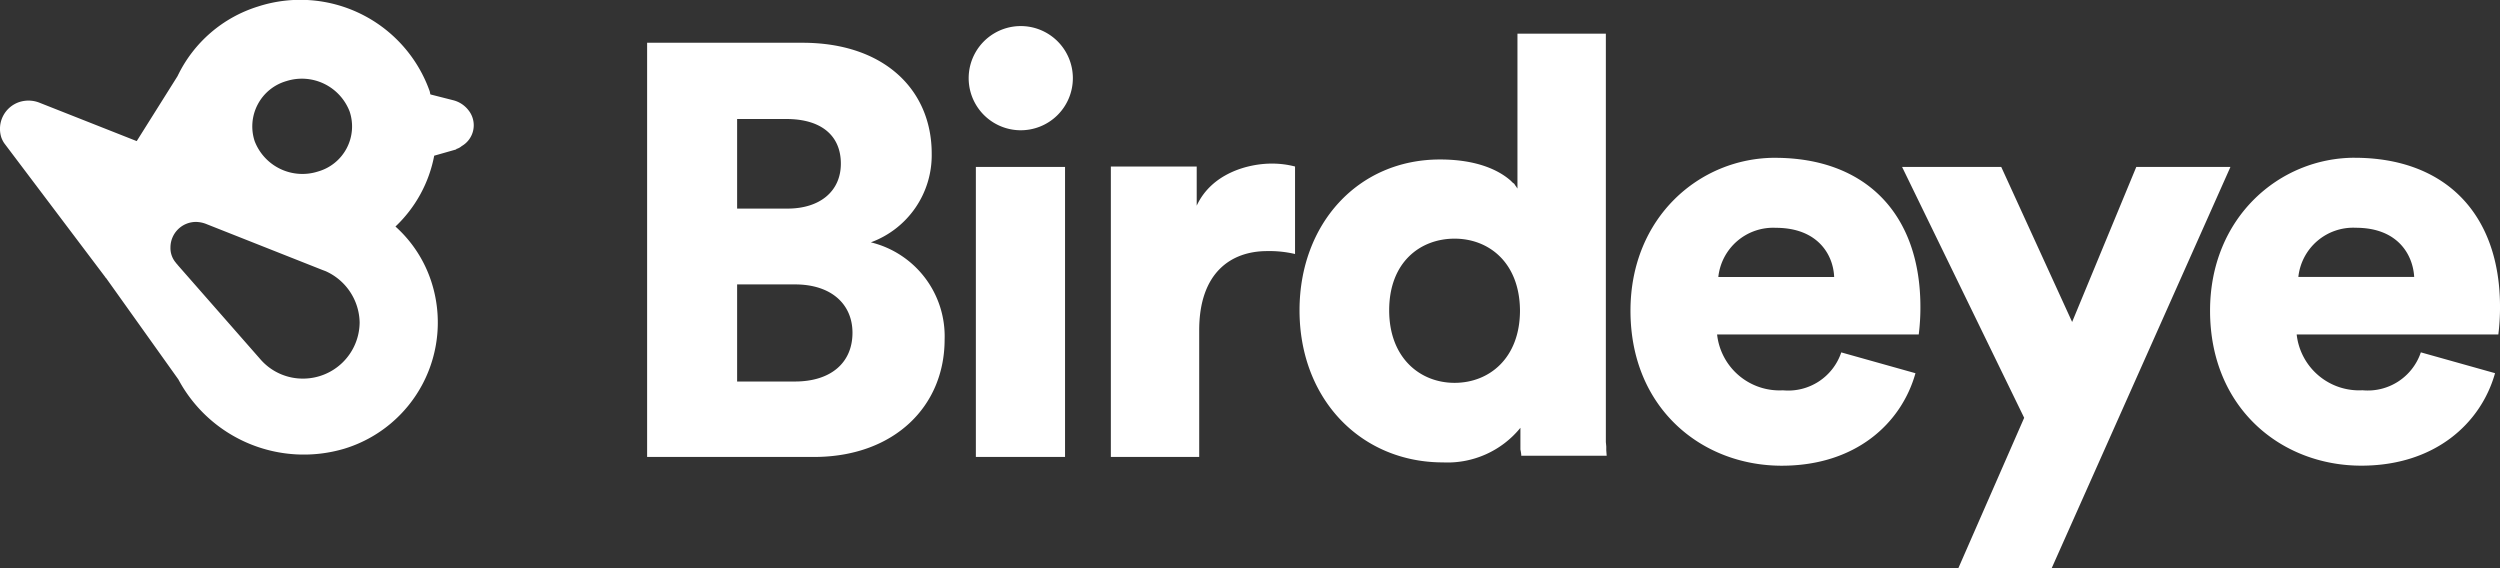
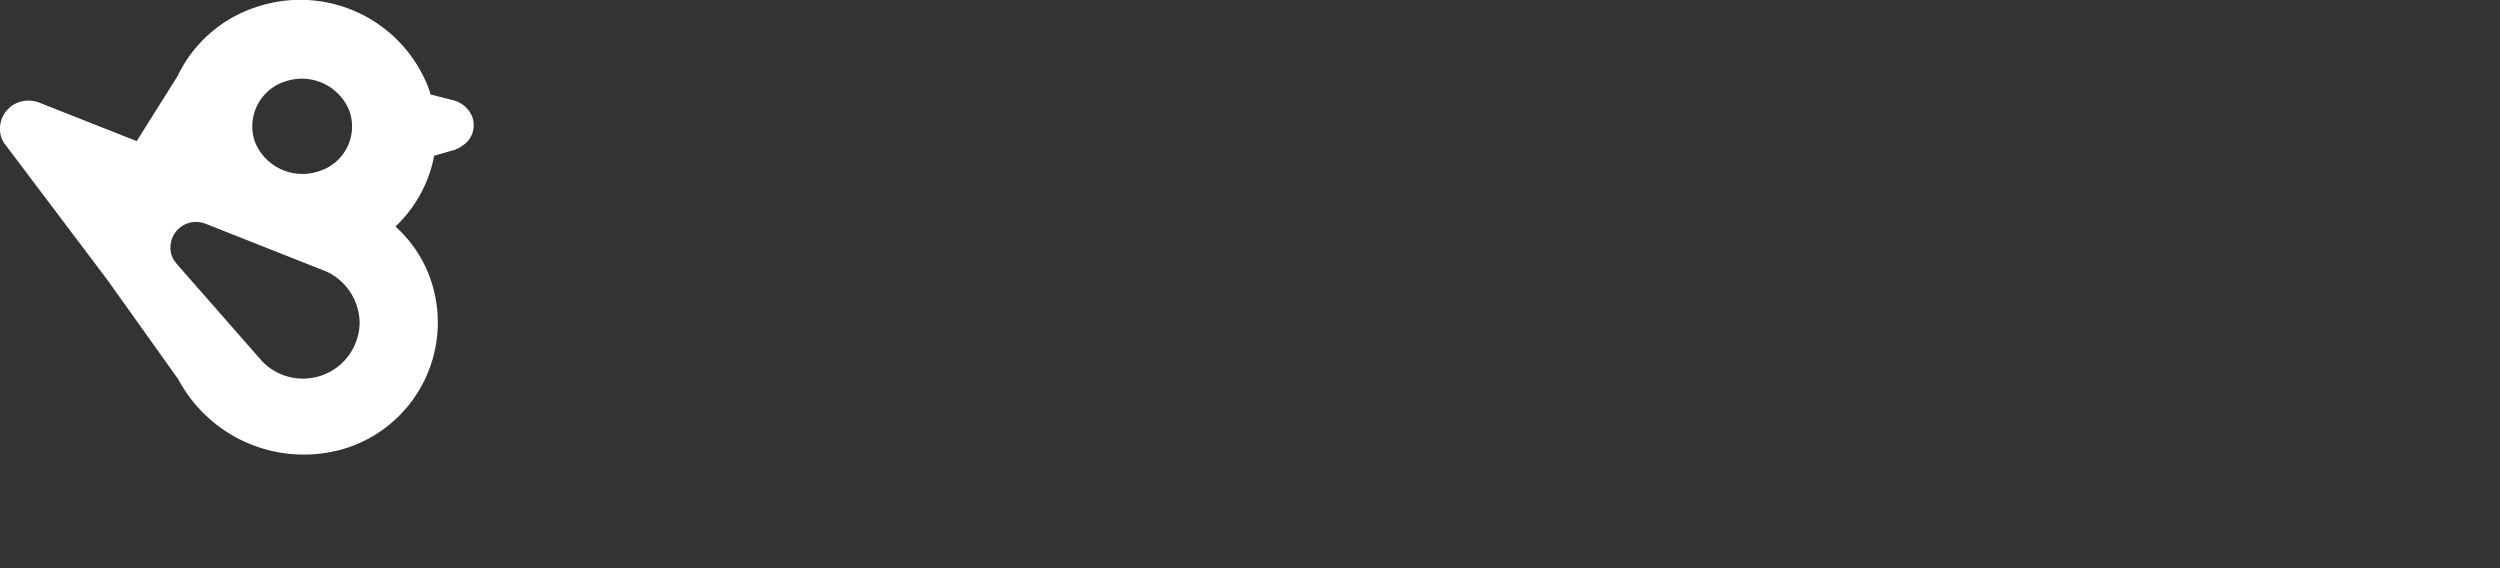
<svg xmlns="http://www.w3.org/2000/svg" width="198.77" height="45.176" viewBox="0 0 198.77 45.176">
  <rect x="0" y="0" width="198.77" height="45.176" fill="#333333" stroke="none" />
  <g id="birdeye-vector-logo" transform="translate(0 0)">
-     <path id="Path_33841" data-name="Path 33841" d="M35.857,214.925c6.493,0,10.27,3.743,10.27,8.812a7.377,7.377,0,0,1-4.837,7.056,7.689,7.689,0,0,1,5.864,7.719c0,5.334-4.008,9.243-10.137,9.342H23.5V214.925Zm-.563,19.214H30.656v7.719h4.6c2.849,0,4.572-1.491,4.572-3.876,0-2.253-1.656-3.81-4.472-3.843Zm-.729-13.152H30.656v7.123h4.008c2.551,0,4.24-1.358,4.24-3.578,0-2.12-1.424-3.512-4.24-3.545Zm18.552.894a4.142,4.142,0,1,0,0-8.282,4.142,4.142,0,0,0,0,8.282Zm3.611,25.972V224.8H49.638v23.057Zm10.667,0V237.783c0-4.6,2.551-6.294,5.4-6.294a8.881,8.881,0,0,1,2.22.232v-6.957a7.248,7.248,0,0,0-1.855-.232c-1.855,0-4.77.762-5.963,3.346v-3.114H60.371v23.09ZM99.727,214.2v32.465l.033.364v.3l.033.431H93v-.1l-.033-.232-.033-.166v-1.723a7.474,7.474,0,0,1-6.162,2.75c-6.493,0-11.4-5-11.4-12.092,0-6.857,4.638-11.992,11.164-11.992,3.015,0,4.737.894,5.632,1.69l.066.066a.879.879,0,0,0,.2.166l.133.2.033.033.033.066.033.033.033.066h0V214.2ZM87.7,230.5c-2.716,0-5.2,1.855-5.2,5.7,0,3.777,2.451,5.764,5.2,5.764s5.2-1.955,5.2-5.764c-.033-3.81-2.485-5.7-5.2-5.7Zm25.475-6.427c7.156,0,11.562,4.406,11.562,11.86a17.177,17.177,0,0,1-.133,2.186H108.572a4.991,4.991,0,0,0,5.234,4.439,4.448,4.448,0,0,0,4.638-3.015l5.9,1.656c-1.126,4.008-4.77,7.354-10.634,7.354-6.361,0-12.025-4.572-12.025-12.324,0-7.421,5.5-12.158,11.5-12.158Zm.066,5.565a4.385,4.385,0,0,0-4.572,3.909h9.21c-.066-1.756-1.292-3.909-4.638-3.909Zm0,0M135.174,256.7l14.212-31.9H141.9l-5.1,12.324L131.165,224.8h-7.884l9.706,19.943L127.753,256.7Zm24.084-32.631c7.156,0,11.562,4.406,11.562,11.86a17.177,17.177,0,0,1-.133,2.186H154.653a4.991,4.991,0,0,0,5.234,4.439,4.449,4.449,0,0,0,4.638-3.015l5.9,1.656c-1.126,4.008-4.8,7.354-10.634,7.354-6.361,0-12.025-4.572-12.025-12.324,0-7.421,5.532-12.158,11.5-12.158Zm.1,5.565a4.385,4.385,0,0,0-4.572,3.909h9.21c-.1-1.756-1.292-3.909-4.638-3.909Zm0,0" transform="translate(27.951 -211.525)" fill="#fff" />
    <path id="Path_33842" data-name="Path 33842" d="M-105.935,228.889l-.265-.1-9.21-3.644a2.306,2.306,0,0,0-.828-.166A2.029,2.029,0,0,0-118.258,227a1.791,1.791,0,0,0,.431,1.226h0c.033.066.1.1.133.166l6.626,7.553a4.457,4.457,0,0,0,3.346,1.491,4.5,4.5,0,0,0,4.505-4.472,4.56,4.56,0,0,0-2.716-4.075m-3.114-15.106a4.067,4.067,0,0,1,5.035,2.418,3.726,3.726,0,0,1-2.518,4.77,4.067,4.067,0,0,1-5.035-2.418,3.751,3.751,0,0,1,2.518-4.77m14.51,2.352a2.21,2.21,0,0,0-1.226-.828l-1.822-.464c-.033-.066-.033-.166-.066-.265a10.913,10.913,0,0,0-13.649-6.725,10.557,10.557,0,0,0-6.394,5.532l-3.247,5.168-7.719-3.048a2.369,2.369,0,0,0-1.59-.066,2.245,2.245,0,0,0-1.458,2.816,2.022,2.022,0,0,0,.232.464h0l8.05,10.667v.033h.033l5.764,8.083a11.313,11.313,0,0,0,13.218,5.5,10.489,10.489,0,0,0,6.891-13.284,10.061,10.061,0,0,0-2.849-4.373,10.44,10.44,0,0,0,3.081-5.632l1.756-.5v-.033a1.091,1.091,0,0,0,.431-.232,1.91,1.91,0,0,0,.563-2.816" transform="translate(131.811 -207.334)" fill="#fff" fill-rule="evenodd" />
  </g>
</svg>